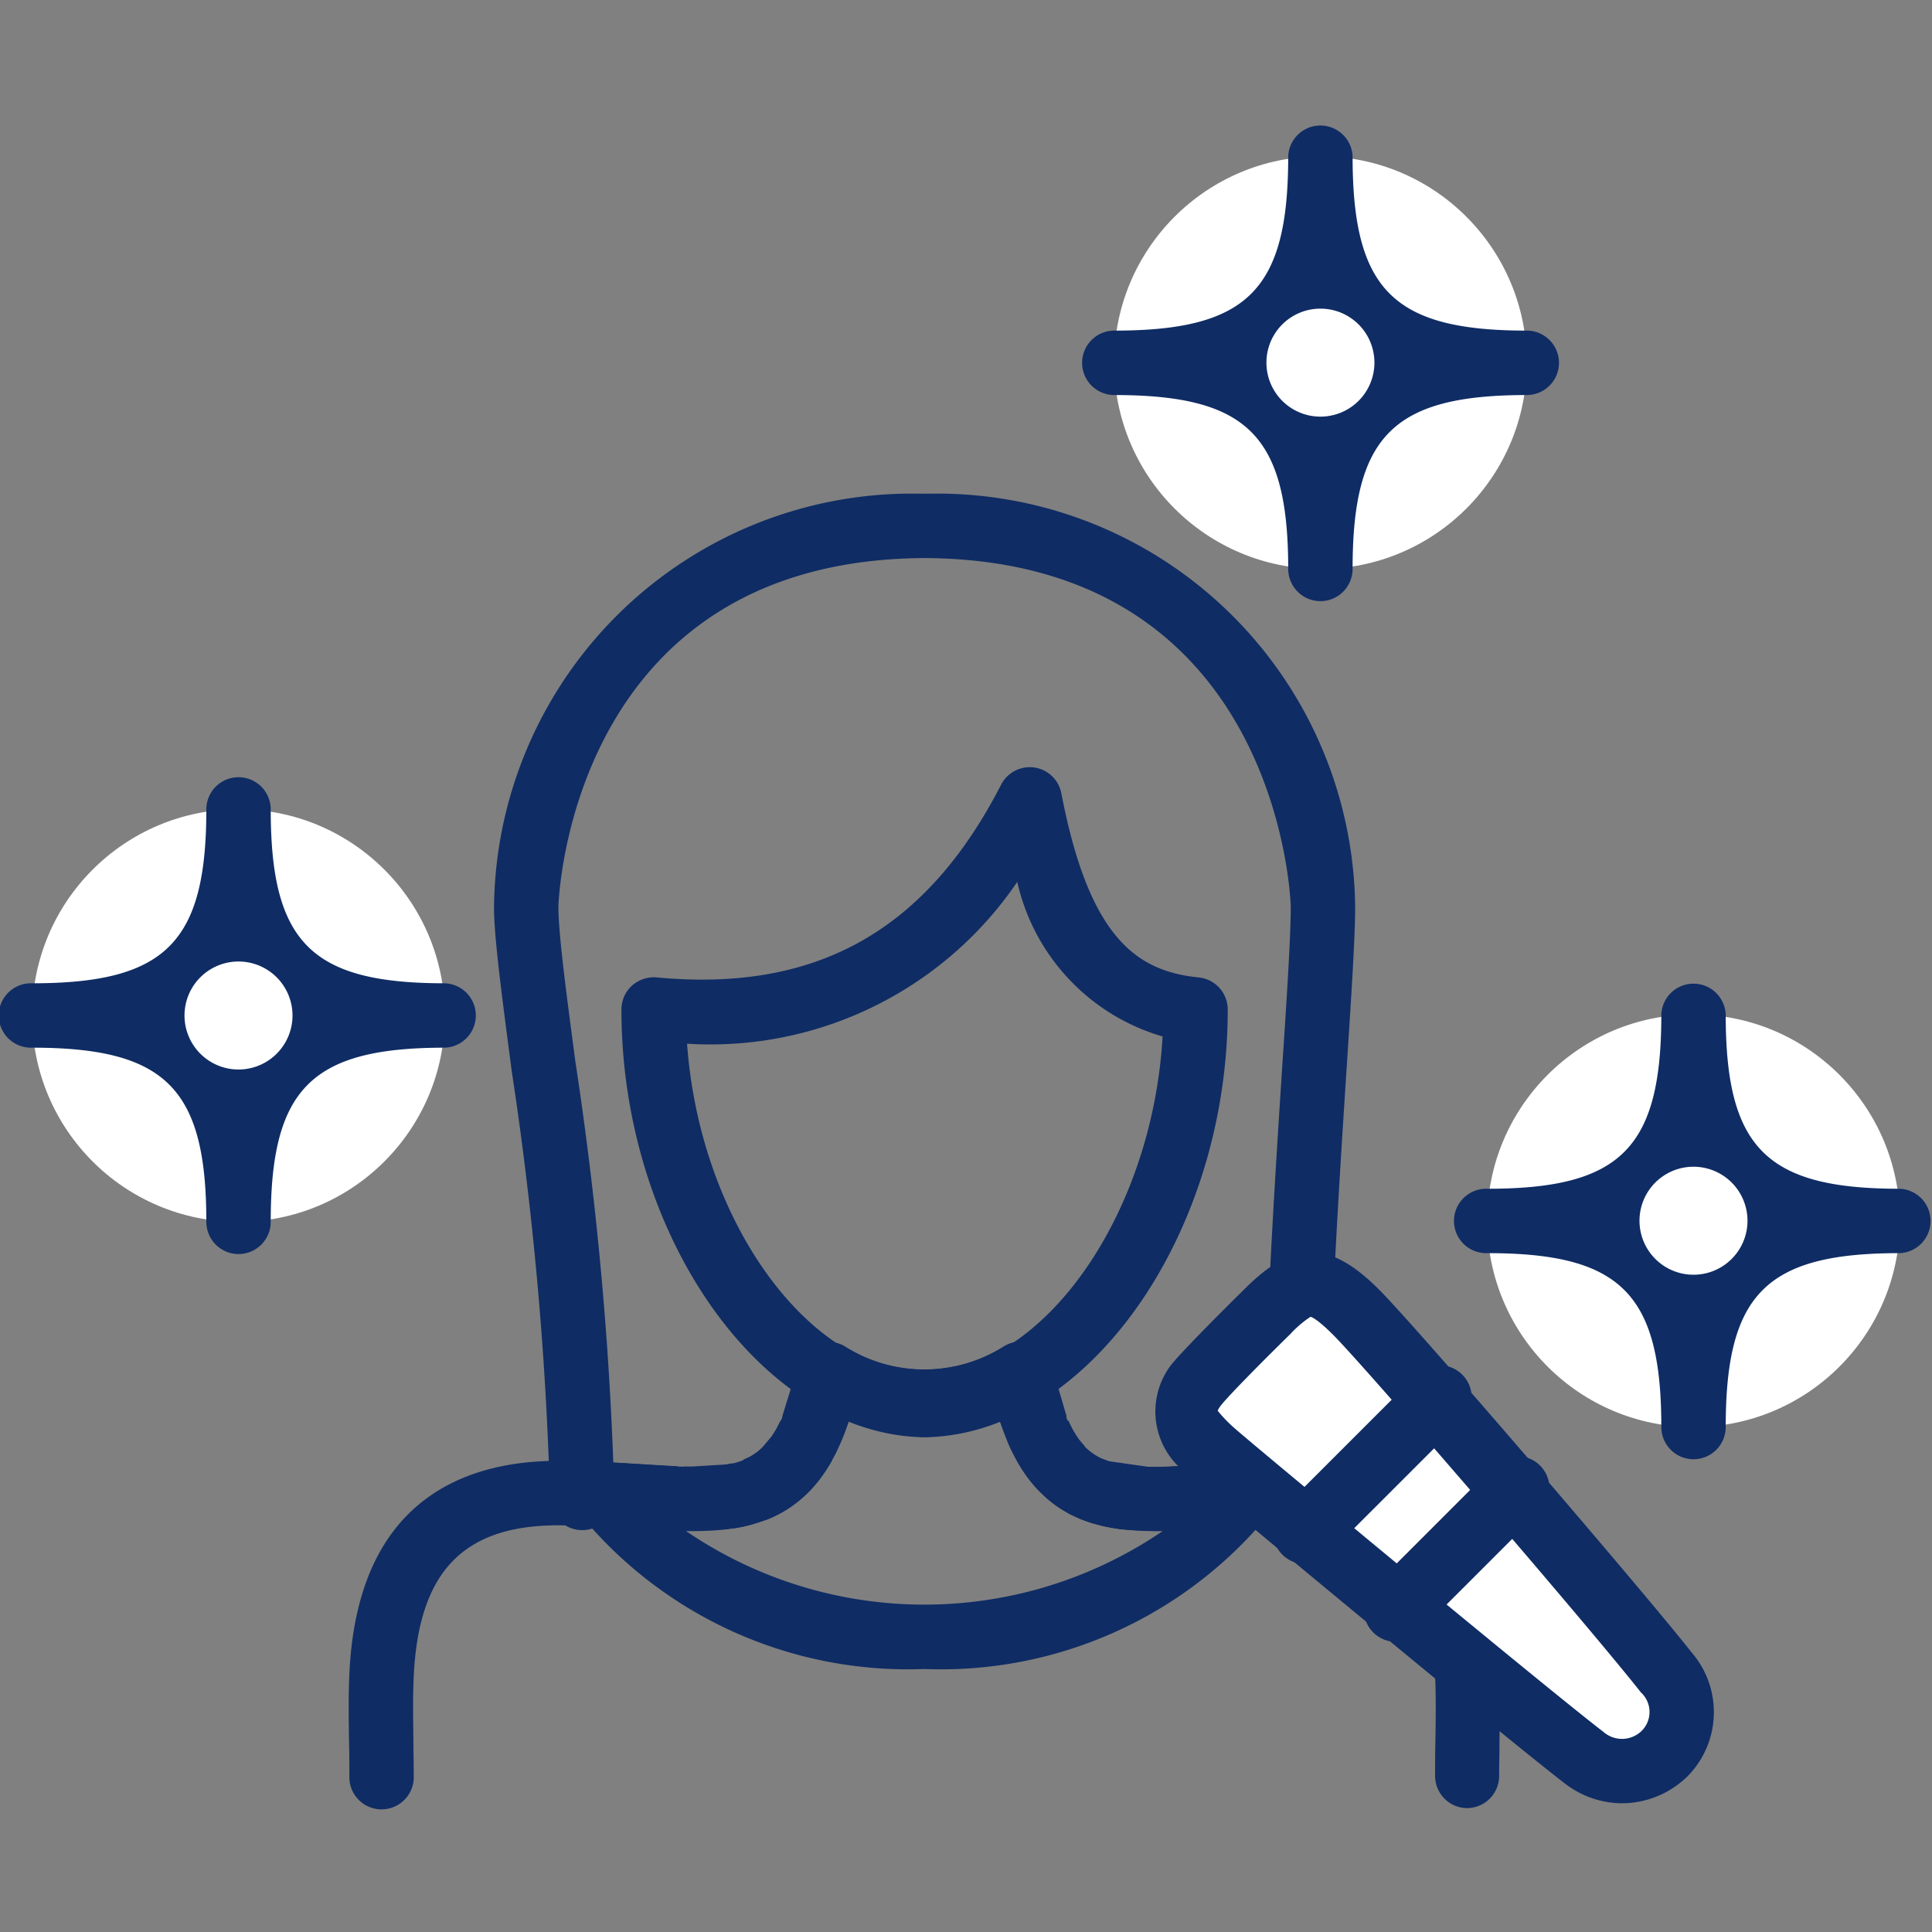
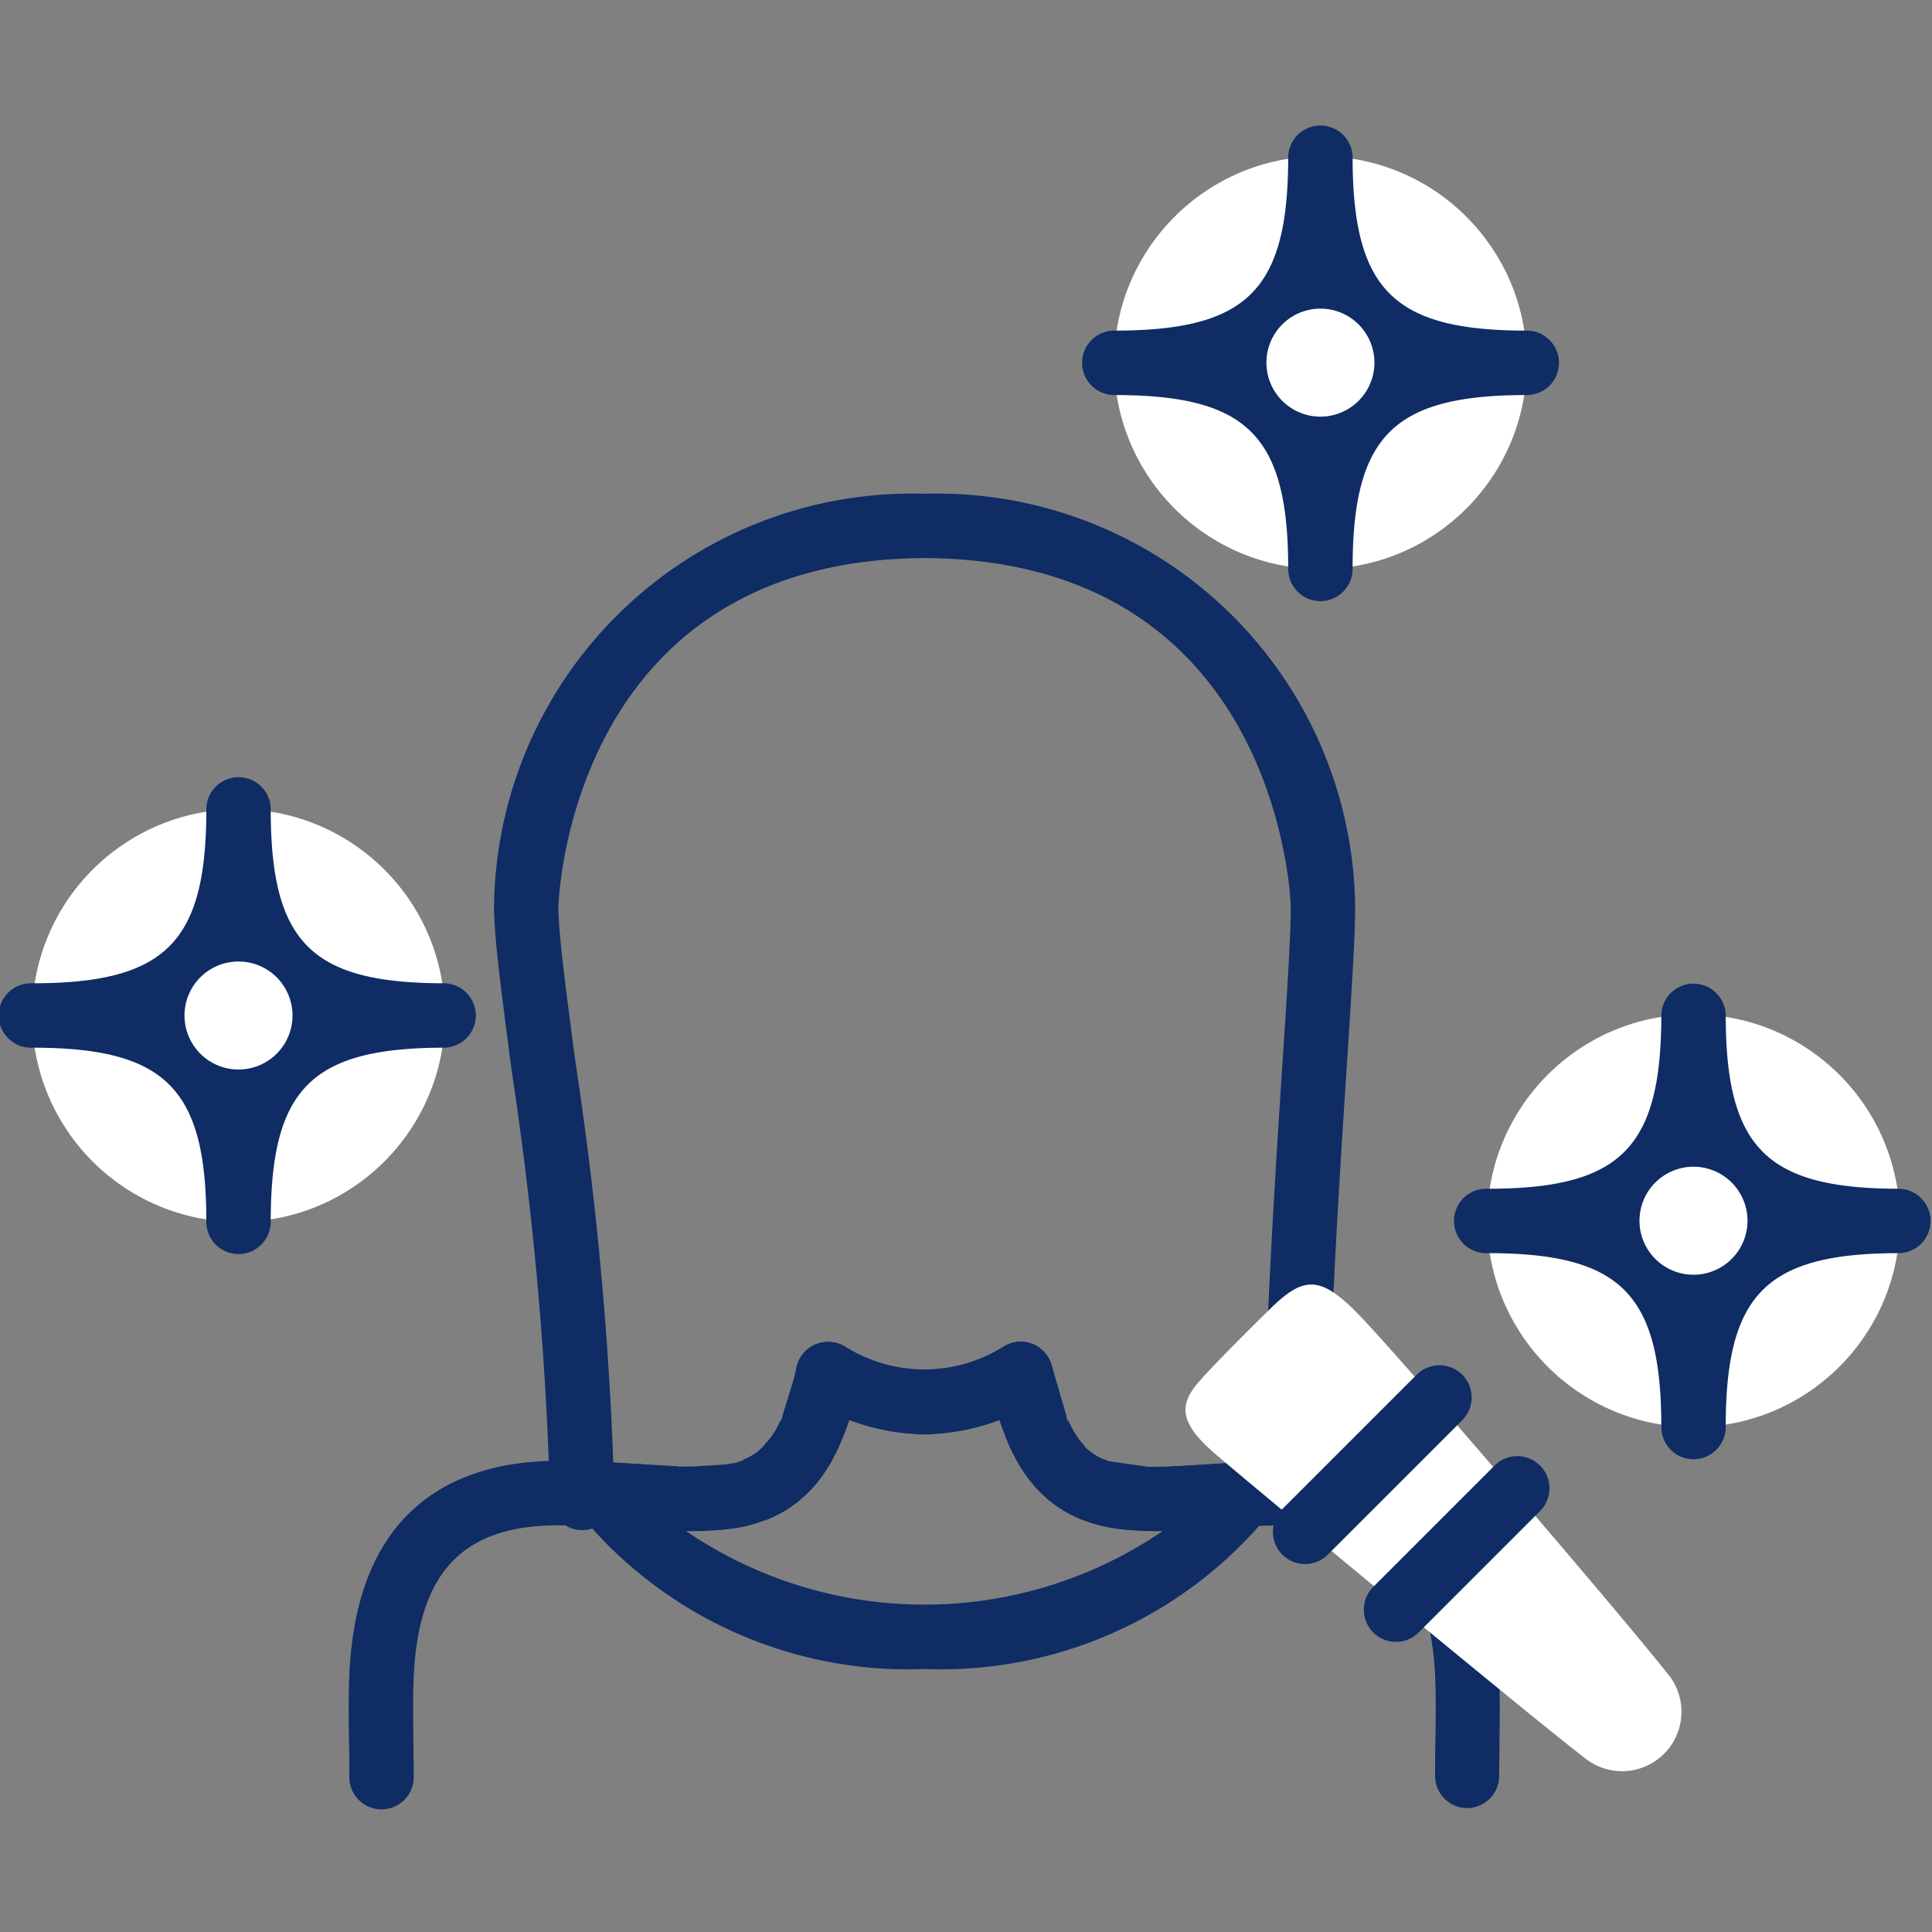
<svg xmlns="http://www.w3.org/2000/svg" width="40" height="40" viewBox="0 0 40 40">
  <rect x="0" y="0" width="40" height="40" fill="#808080" stroke="none" />
  <g id="icon_15" transform="translate(-1466.262 -521.465)">
    <rect id="長方形_18" data-name="長方形 18" width="40" height="40" transform="translate(1466.262 521.465)" fill="none" />
    <g id="グループ_72" data-name="グループ 72">
      <g id="グループ_62" data-name="グループ 62">
-         <path id="パス_225" data-name="パス 225" d="M1485.458,551.223h-.108a.6.6,0,0,1-.073-.005c-3.3-.144-6.149-4.219-6.149-8.853a.667.667,0,0,1,.218-.493.682.682,0,0,1,.511-.171c3.3.312,5.573-.958,7.132-3.99a.666.666,0,0,1,1.247.179c.574,2.985,1.552,3.682,2.845,3.812a.667.667,0,0,1,.6.663c0,4.634-2.853,8.709-6.15,8.853A.6.6,0,0,1,1485.458,551.223Zm-4.971-8.149c.26,3.623,2.481,6.77,4.917,6.815,2.471-.046,4.718-3.28,4.928-6.965a4.325,4.325,0,0,1-3.009-3.2A7.682,7.682,0,0,1,1480.487,543.074Z" fill="#0f2c64" />
        <path id="パス_226" data-name="パス 226" d="M1493.088,553.145a.667.667,0,0,1-.667-.667c0-2.948.226-6.43.391-8.973.1-1.5.174-2.685.174-3.264,0-.072-.206-7.186-7.582-7.222-7.374.036-7.581,7.15-7.581,7.222,0,.556.164,1.79.354,3.219a72.7,72.7,0,0,1,.806,9.018.667.667,0,0,1-1.334,0,71.684,71.684,0,0,0-.793-8.842c-.2-1.537-.366-2.751-.366-3.395a8.653,8.653,0,0,1,8.822-8.555h.184a8.653,8.653,0,0,1,8.823,8.555c0,.621-.078,1.826-.177,3.35-.164,2.524-.388,5.983-.388,8.887A.667.667,0,0,1,1493.088,553.145Z" fill="#0f2c64" />
        <path id="パス_227" data-name="パス 227" d="M1496.64,558.9a.667.667,0,0,1-.666-.667c0-.25,0-.5.007-.743.006-.455.013-.9-.006-1.316-.1-2.163-1.025-3.129-2.994-3.129-.578,0-1.111.036-1.6.068-1.851.122-3.614.239-4.425-2.247a4.59,4.59,0,0,1-1.4.291.758.758,0,0,1-.1.007h-.111a.788.788,0,0,1-.1-.007,4.572,4.572,0,0,1-1.4-.292c-.81,2.487-2.573,2.37-4.425,2.248-.49-.032-1.022-.068-1.6-.068-1.969,0-2.893.966-2.992,3.129-.02.42-.013.861-.007,1.316,0,.244.007.493.007.743a.667.667,0,1,1-1.333,0c0-.244,0-.486-.007-.723-.007-.485-.013-.953.008-1.4.168-3.636,2.444-4.4,4.324-4.4.611,0,1.173.037,1.689.07,2.089.141,2.8.186,3.241-2a.666.666,0,0,1,.988-.443,3.08,3.08,0,0,0,3.318,0,.666.666,0,0,1,.989.443c.442,2.183,1.153,2.139,3.241,2,.515-.033,1.078-.07,1.688-.07,1.88,0,4.156.763,4.325,4.4.02.446.014.913.008,1.4,0,.237-.007.48-.007.724A.667.667,0,0,1,1496.64,558.9Z" fill="#0f2c64" />
        <path id="パス_228" data-name="パス 228" d="M1485.4,556.02a8.783,8.783,0,0,1-7.151-3.23.667.667,0,0,1,.542-1.055l1.5.088.118.671.015-.666.091,0h.071l.679-.041.018,0,.139-.027.316.6-.2-.634.37.575-.259-.614.121-.055c.005,0,.095-.056.1-.059l.082-.058.093-.083.193-.23c.045-.069.071-.113.1-.16l.081-.161.649.18-.612-.264.268-.869.642.057,0-.005-.616-.187a.694.694,0,0,1,.386-.48.667.667,0,0,1,.606.02,3.077,3.077,0,0,0,3.316,0,.665.665,0,0,1,.978.4l.311,1.063-.57.359.607-.275.047.1a1.94,1.94,0,0,0,.113.2c.045.066.066.1.089.125l.086.1-.405.535.495-.449-.294.614.375-.551-.225.646.316-.587-.157.667.26-.614.136.052.81.115h.208l.135,0,.15.661-.026-.666.2-.008.05.665-.035-.666,1.258-.078a.655.655,0,0,1,.622.344.672.672,0,0,1-.04.71A8.786,8.786,0,0,1,1485.4,556.02Zm-4.937-2.858a8.754,8.754,0,0,0,9.874,0h-.251l-.484-.023-.088-.009c-.043,0-.11-.013-.177-.023h0c-.1-.017-.172-.03-.241-.046l-.227-.06-.087-.029-.125-.046c-.007,0-.081-.034-.088-.038l-.137-.064c-.005,0-.076-.04-.079-.043l-.134-.08-.075-.05-.122-.09c-.011-.01-.085-.07-.095-.08l-.167-.159c-.036-.037-.073-.08-.109-.123l-.061-.072c-.042-.052-.085-.113-.127-.175a3.02,3.02,0,0,1-.16-.262c-.007-.011-.051-.1-.057-.109-.017-.032-.046-.088-.073-.147l-.036-.083-.183-.492a4.6,4.6,0,0,1-1.4.291.758.758,0,0,1-.1.007h-.111a.788.788,0,0,1-.1-.007,4.6,4.6,0,0,1-1.4-.291l-.291.72-.641-.212.585.321c-.042.076-.085.147-.13.216-.08.116-.119.173-.16.224-.005.006-.056.066-.06.072-.05.058-.084.1-.12.133l-.069.067-.1.092-.076.064-.117.087c-.011.009-.09.06-.1.068l-.1.062-.1.054-.119.057-.1.042-.353.113-.086.022c-.071.016-.142.029-.216.043l-.034,0c-.066.01-.133.019-.2.025l-.695.029Z" fill="#0f2c64" />
        <g id="グループ_61" data-name="グループ 61">
          <g id="グループ_58" data-name="グループ 58">
            <path id="パス_229" data-name="パス 229" d="M1492.516,548.606c.721-.721,1.059-.743,1.825.023s5.431,6.2,6.422,7.458a1.23,1.23,0,0,1-1.712,1.758c-1.172-.9-7.054-5.778-7.639-6.287-.7-.608-.744-.969-.383-1.419C1491.31,549.787,1492.516,548.606,1492.516,548.606Z" fill="#fff" />
-             <path id="パス_230" data-name="パス 230" d="M1499.844,558.8a1.949,1.949,0,0,1-1.2-.423c-1.209-.929-7.144-5.853-7.671-6.313a1.592,1.592,0,0,1-.466-2.338c.3-.37,1.4-1.453,1.539-1.589,1-1,1.748-.992,2.765.025.8.8,5.494,6.269,6.476,7.517a1.89,1.89,0,0,1-.078,2.554A1.948,1.948,0,0,1,1499.844,558.8Zm-8.371-8.127a2.931,2.931,0,0,0,.377.386c.523.456,6.408,5.34,7.607,6.261a.583.583,0,0,0,.8-.025.551.551,0,0,0-.023-.792c-1.028-1.308-5.67-6.7-6.369-7.4-.331-.331-.449-.371-.47-.375a2.184,2.184,0,0,0-.413.352l-.005.005c-.455.445-1.246,1.238-1.432,1.471A.615.615,0,0,0,1491.473,550.669Zm1.043-2.062h0Z" fill="#0f2c64" />
          </g>
          <g id="グループ_59" data-name="グループ 59">
            <line id="線_3" data-name="線 3" y1="2.783" x2="2.783" transform="translate(1493.282 550.398)" fill="#fff" />
            <path id="パス_231" data-name="パス 231" d="M1493.282,553.847a.667.667,0,0,1-.471-1.138l2.783-2.783a.666.666,0,1,1,.942.943l-2.782,2.782A.664.664,0,0,1,1493.282,553.847Z" fill="#0f2c64" />
          </g>
          <g id="グループ_60" data-name="グループ 60">
            <line id="線_4" data-name="線 4" y1="2.512" x2="2.512" transform="translate(1495.164 552.279)" fill="#fff" />
            <path id="パス_232" data-name="パス 232" d="M1495.164,555.458a.667.667,0,0,1-.471-1.138l2.512-2.512a.666.666,0,0,1,.942.942l-2.512,2.512A.66.66,0,0,1,1495.164,555.458Z" fill="#0f2c64" />
          </g>
        </g>
      </g>
      <g id="グループ_65" data-name="グループ 65">
        <g id="グループ_64" data-name="グループ 64">
          <g id="グループ_63" data-name="グループ 63">
            <circle id="楕円形_4" data-name="楕円形 4" cx="4.272" cy="4.272" r="4.272" transform="translate(1466.928 538.219)" fill="#fff" />
          </g>
          <path id="パス_233" data-name="パス 233" d="M1471.2,547.429a.667.667,0,0,1-.666-.667c0-2.763-.842-3.606-3.605-3.606a.667.667,0,1,1,0-1.333c2.763,0,3.605-.842,3.605-3.6a.666.666,0,1,1,1.333,0c0,2.762.842,3.6,3.605,3.6a.667.667,0,0,1,0,1.333c-2.763,0-3.605.843-3.605,3.606A.667.667,0,0,1,1471.2,547.429Zm-1.118-4.939a1.118,1.118,0,1,0,2.236,0,1.118,1.118,0,1,0-2.236,0Z" fill="#0f2c64" />
        </g>
      </g>
      <g id="グループ_68" data-name="グループ 68">
        <g id="グループ_67" data-name="グループ 67">
          <g id="グループ_66" data-name="グループ 66">
            <circle id="楕円形_5" data-name="楕円形 5" cx="4.272" cy="4.272" r="4.272" transform="translate(1497.053 542.467)" fill="#fff" />
          </g>
          <path id="パス_234" data-name="パス 234" d="M1501.324,551.677a.667.667,0,0,1-.666-.667c0-2.763-.842-3.6-3.6-3.6a.667.667,0,1,1,0-1.333c2.763,0,3.6-.842,3.6-3.605a.667.667,0,0,1,1.333,0c0,2.763.842,3.605,3.6,3.605a.667.667,0,0,1,0,1.333c-2.763,0-3.6.842-3.6,3.6A.667.667,0,0,1,1501.324,551.677Zm-1.118-4.938a1.118,1.118,0,1,0,2.236,0,1.118,1.118,0,1,0-2.236,0Z" fill="#0f2c64" />
        </g>
      </g>
      <g id="グループ_71" data-name="グループ 71">
        <g id="グループ_70" data-name="グループ 70">
          <g id="グループ_69" data-name="グループ 69">
            <circle id="楕円形_6" data-name="楕円形 6" cx="4.272" cy="4.272" r="4.272" transform="translate(1489.329 524.701)" fill="#fff" />
          </g>
          <path id="パス_235" data-name="パス 235" d="M1493.6,533.911a.668.668,0,0,1-.667-.667c0-2.762-.842-3.6-3.6-3.6a.667.667,0,0,1,0-1.334c2.763,0,3.6-.842,3.6-3.605a.667.667,0,0,1,1.333,0c0,2.763.843,3.605,3.606,3.605a.667.667,0,0,1,0,1.334c-2.763,0-3.606.842-3.606,3.6A.667.667,0,0,1,1493.6,533.911Zm-1.118-4.938a1.118,1.118,0,1,0,2.236,0,1.118,1.118,0,1,0-2.236,0Z" fill="#0f2c64" />
        </g>
      </g>
    </g>
  </g>
</svg>